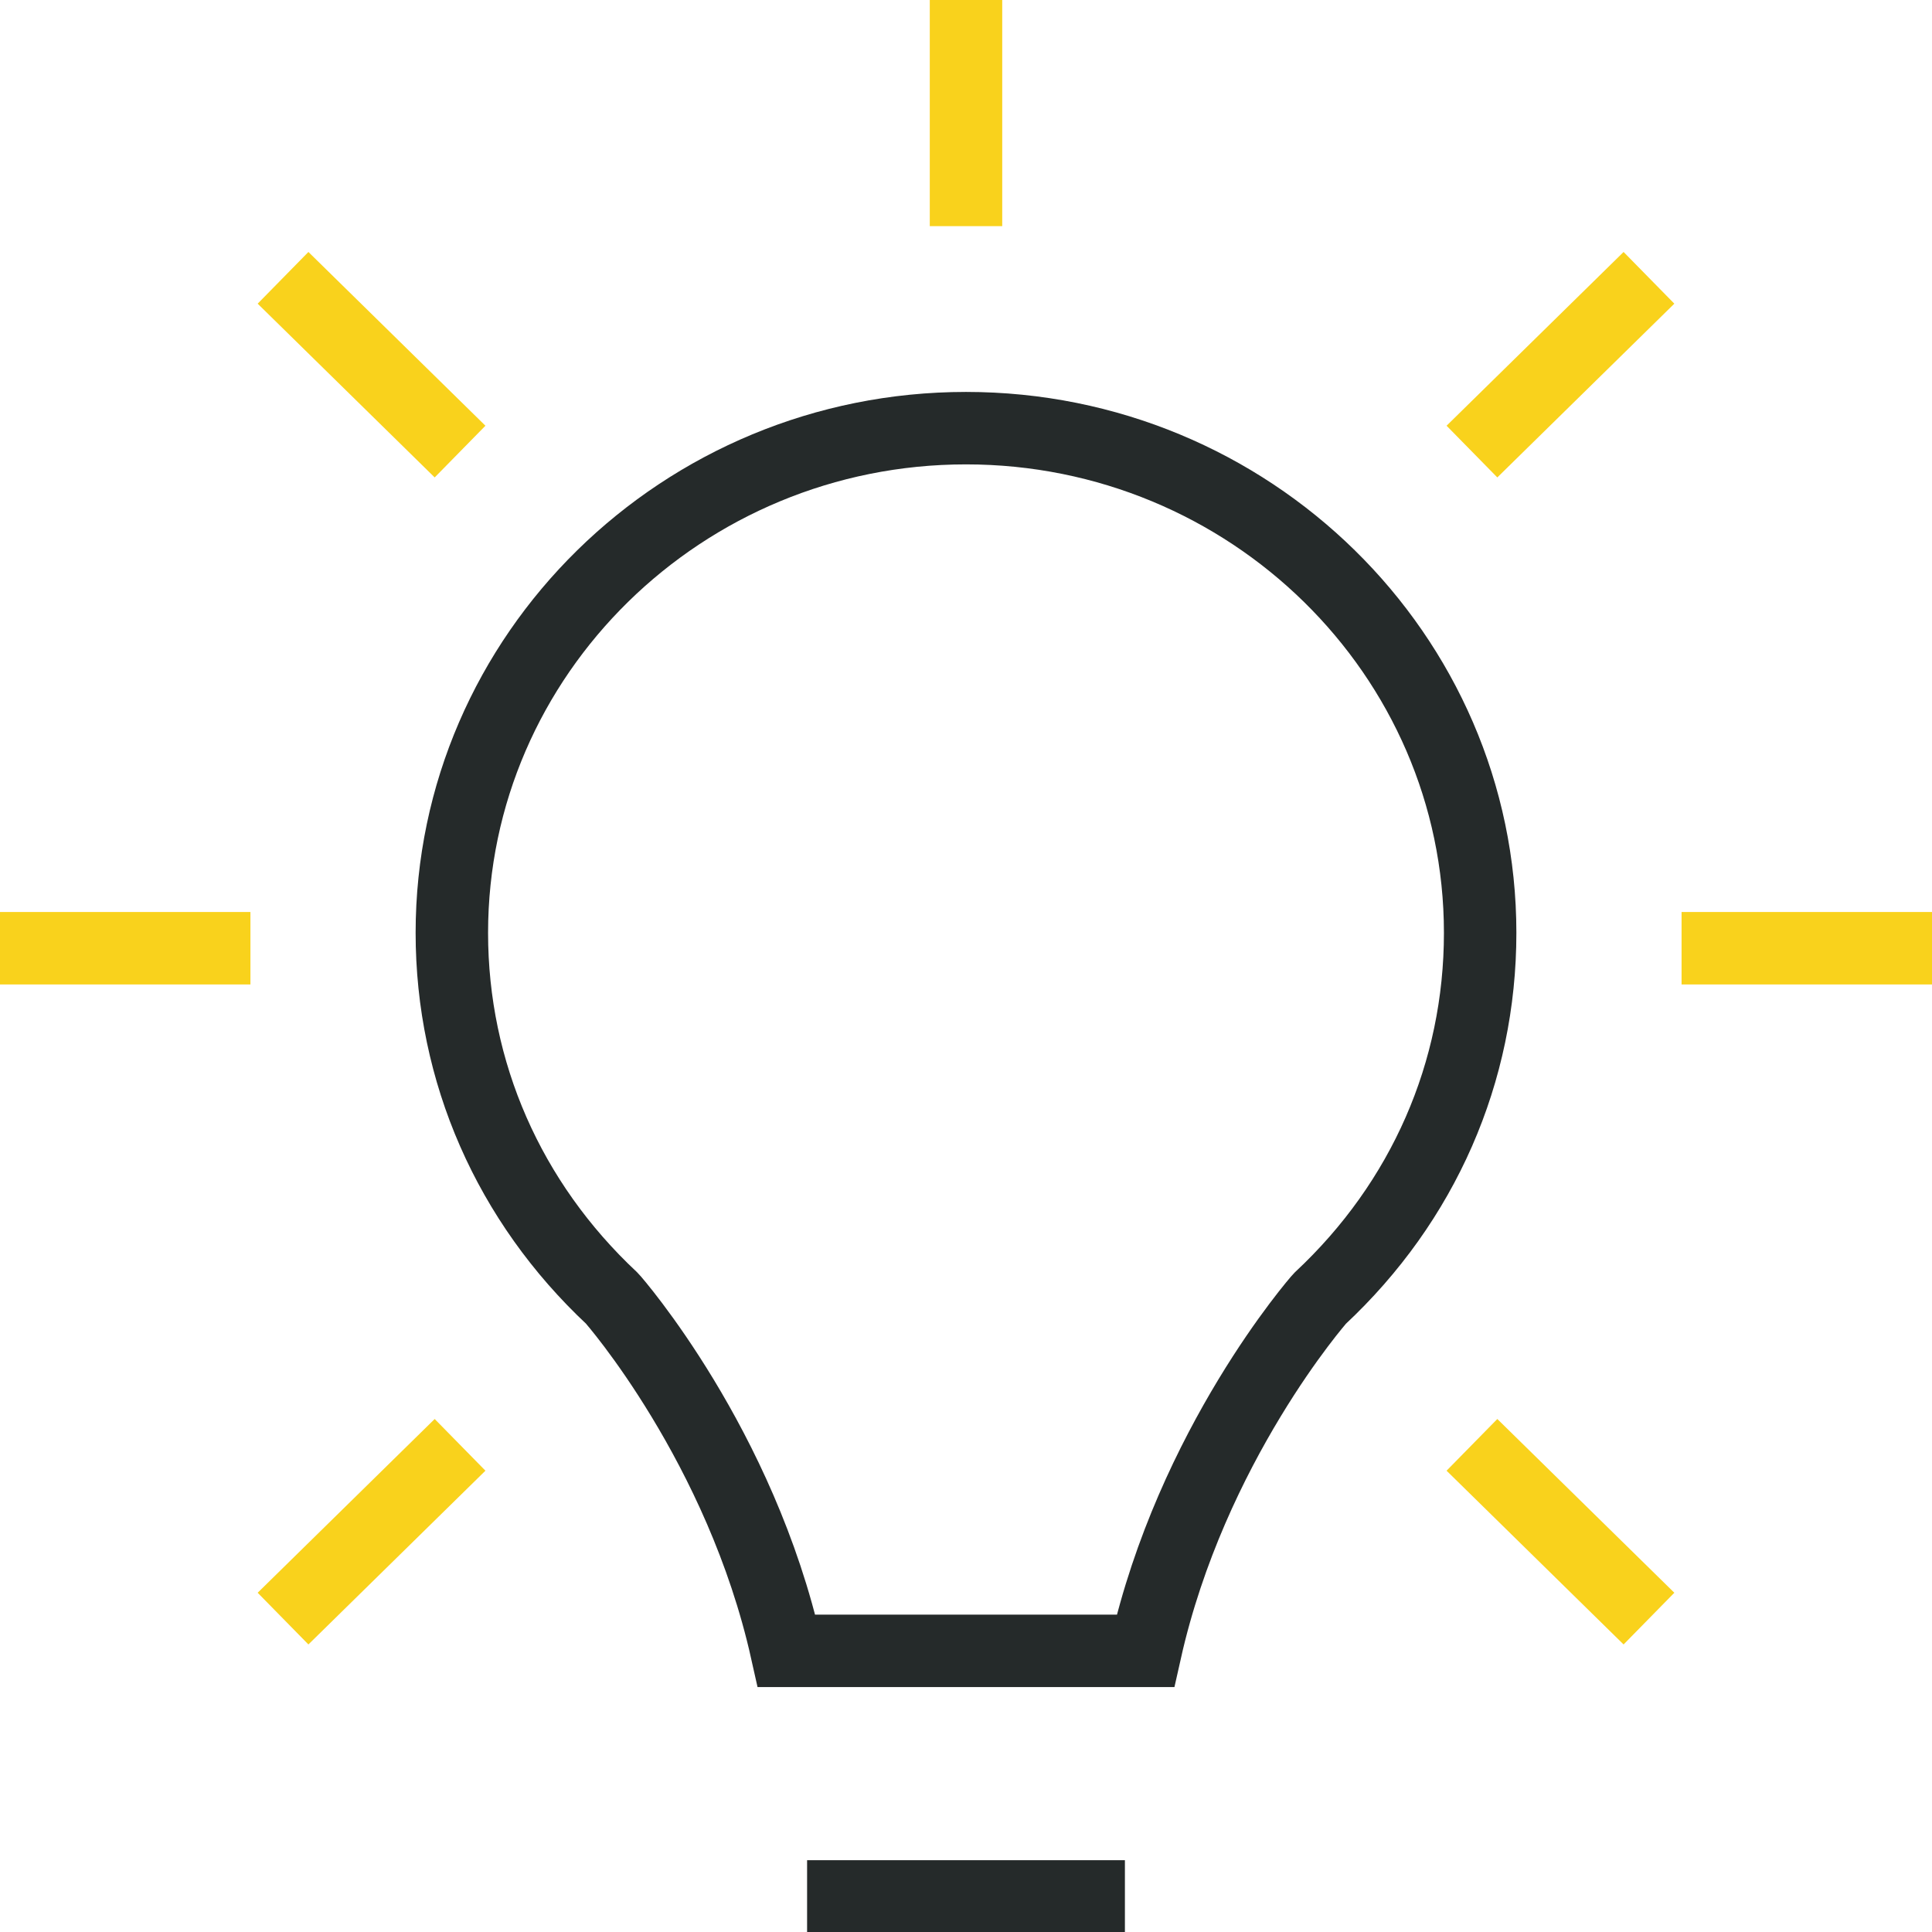
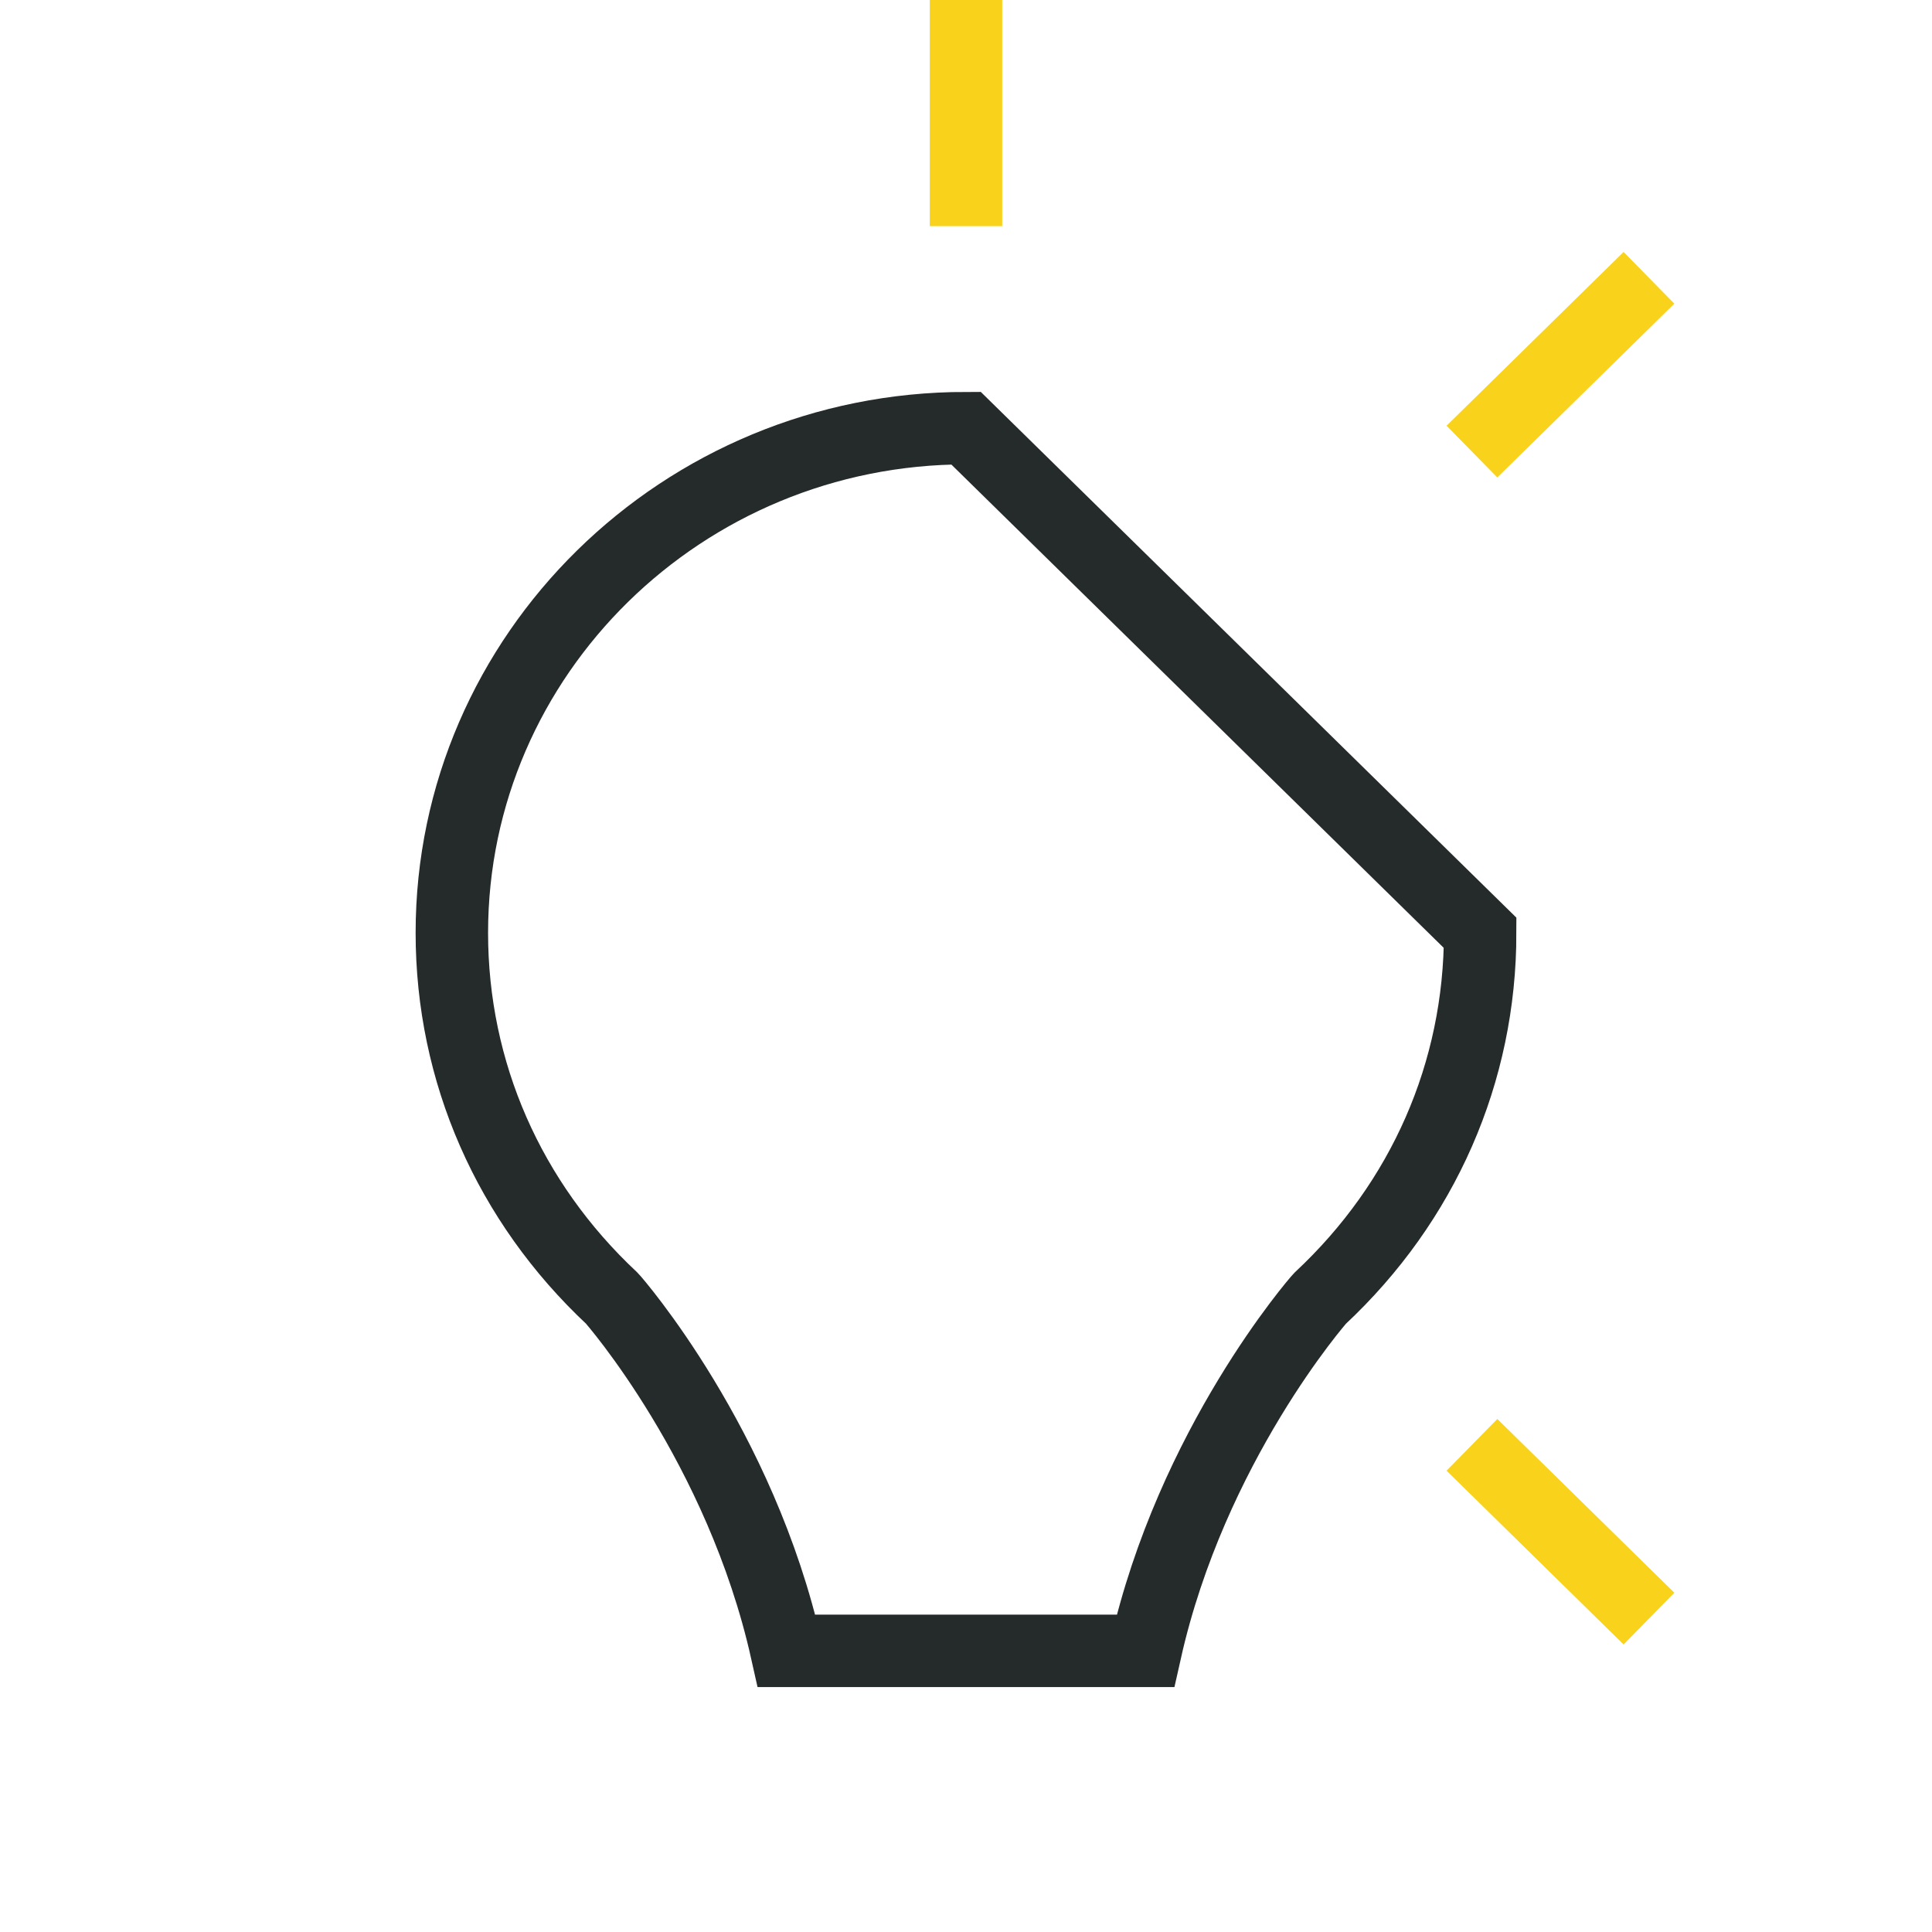
<svg xmlns="http://www.w3.org/2000/svg" width="80" height="80" viewBox="0 0 80 80" fill="none">
  <g id="Innovative Icon" clip-path="url(#clip0_590_1831)">
-     <path id="Vector" d="M40 17.729C28.26 17.729 18.71 27.103 18.71 38.627C18.71 44.389 21.07 49.768 25.34 53.763C25.41 53.832 30.67 59.859 32.57 68.359H47.43C49.34 59.849 54.59 53.832 54.66 53.763C58.94 49.768 61.29 44.398 61.29 38.627C61.29 27.103 51.74 17.729 40 17.729Z" stroke="#252A2A" stroke-width="3" stroke-miterlimit="10" />
-     <path id="Vector_2" d="M33.42 78.527H46.58" stroke="#252A2A" stroke-width="3" stroke-miterlimit="10" />
+     <path id="Vector" d="M40 17.729C28.26 17.729 18.71 27.103 18.71 38.627C18.71 44.389 21.07 49.768 25.34 53.763C25.41 53.832 30.67 59.859 32.57 68.359H47.43C49.34 59.849 54.59 53.832 54.66 53.763C58.94 49.768 61.29 44.398 61.29 38.627Z" stroke="#252A2A" stroke-width="3" stroke-miterlimit="10" />
    <path id="Vector_3" d="M40 0V9.364" stroke="#F9D21C" stroke-width="3" stroke-miterlimit="10" />
-     <path id="Vector_4" d="M11.72 11.504L19.05 18.699" stroke="#F9D21C" stroke-width="3" stroke-miterlimit="10" />
-     <path id="Vector_5" d="M0 39.264H10.37" stroke="#F9D21C" stroke-width="3" stroke-miterlimit="10" />
-     <path id="Vector_6" d="M11.72 67.023L19.05 59.828" stroke="#F9D21C" stroke-width="3" stroke-miterlimit="10" />
    <path id="Vector_7" d="M68.28 67.023L60.95 59.828" stroke="#F9D21C" stroke-width="3" stroke-miterlimit="10" />
-     <path id="Vector_8" d="M80 39.264H69.63" stroke="#F9D21C" stroke-width="3" stroke-miterlimit="10" />
    <path id="Vector_9" d="M68.28 11.504L60.95 18.699" stroke="#F9D21C" stroke-width="3" stroke-miterlimit="10" />
  </g>
  <defs>
    <clipPath id="clip0_590_1831">
      <rect width="80" height="80" fill="white" />
    </clipPath>
  </defs>
</svg>